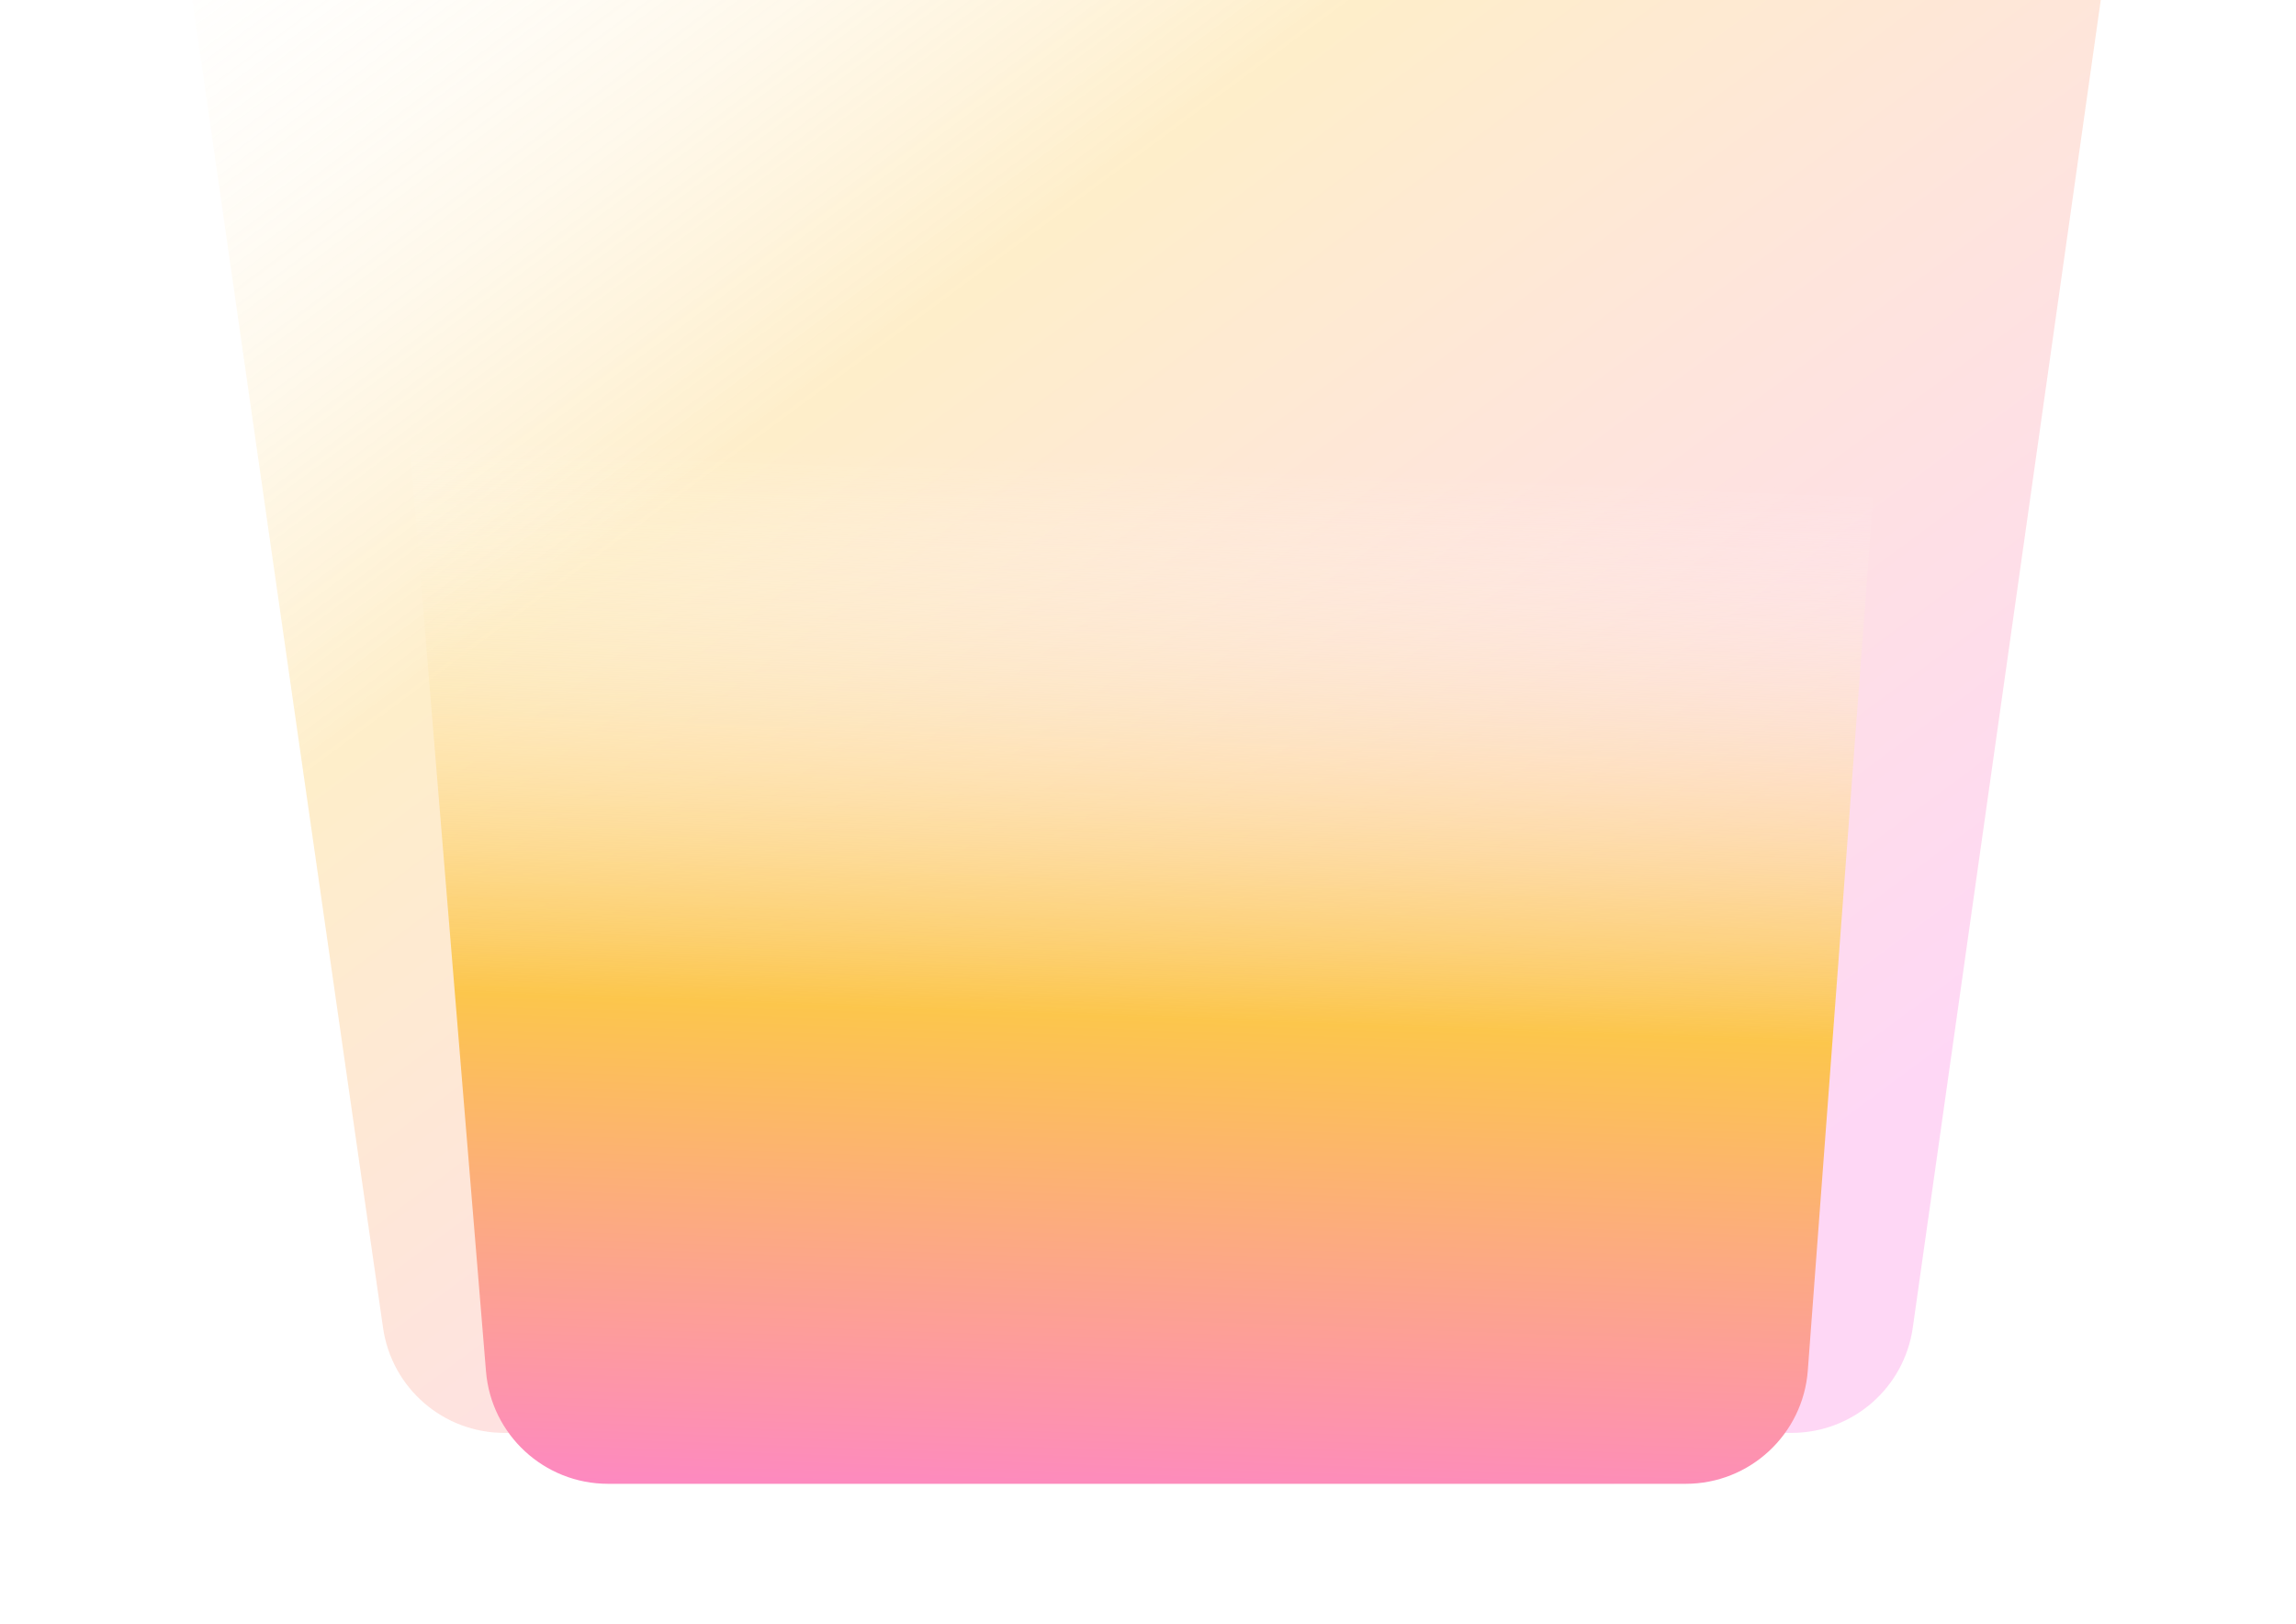
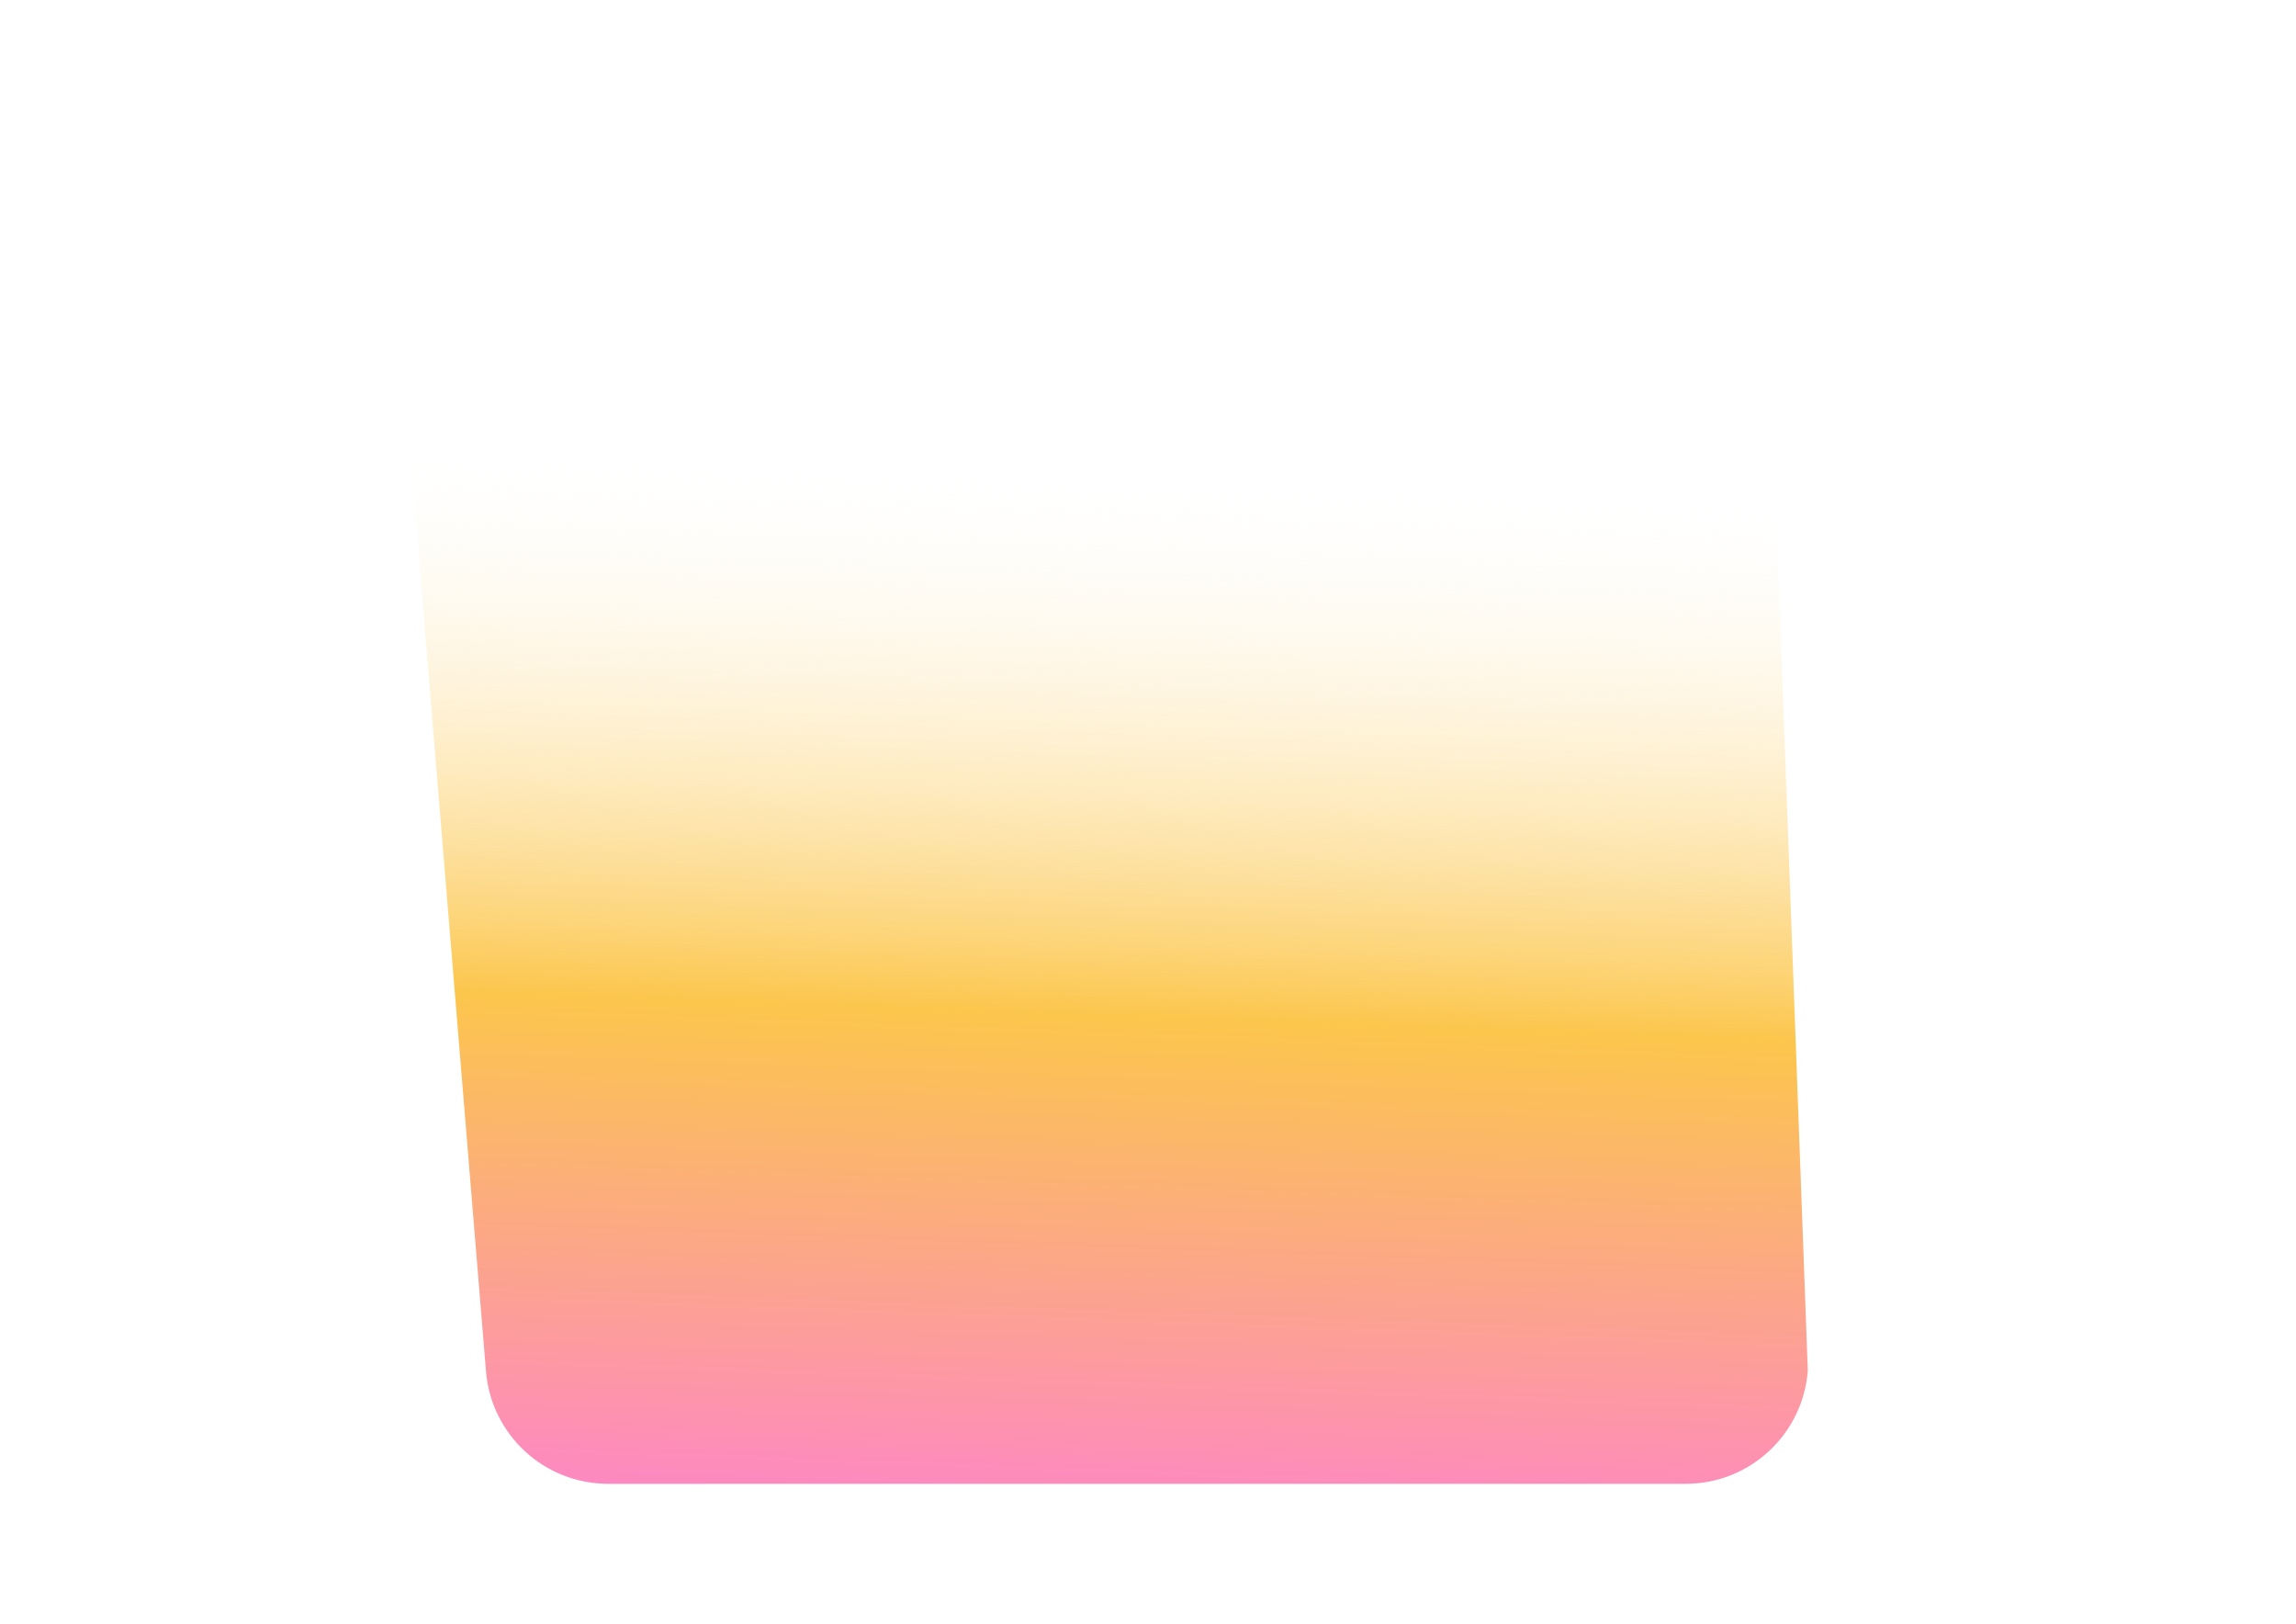
<svg xmlns="http://www.w3.org/2000/svg" width="1650" height="1167" viewBox="0 0 1650 1167" fill="none">
  <g clip-path="url(#clip0_13473_5151)">
    <g opacity="0.3" filter="url(#filter0_f_13473_5151)">
-       <path d="M1374.62 953.9C1368.48 997.302 1331.33 1029.56 1287.49 1029.56H362.379C318.611 1029.56 281.495 997.397 275.273 954.073L116.87 -148.821C109.253 -201.855 150.397 -249.332 203.976 -249.332H1443.66C1497.17 -249.332 1538.29 -201.974 1530.79 -148.994L1374.62 953.9Z" fill="url(#paint0_linear_13473_5151)" />
-     </g>
+       </g>
    <g filter="url(#filter1_f_13473_5151)">
-       <path d="M1299.17 984.717C1295.73 1030.64 1257.47 1066.15 1211.41 1066.15H436.96C391.159 1066.15 353.016 1031.02 349.257 985.37L287.159 231.222C282.937 179.946 323.413 136 374.862 136H1267.87C1319.05 136 1359.44 179.523 1355.62 230.569L1299.17 984.717Z" fill="url(#paint1_linear_13473_5151)" />
+       <path d="M1299.17 984.717C1295.73 1030.64 1257.47 1066.15 1211.41 1066.15H436.96C391.159 1066.15 353.016 1031.02 349.257 985.37L287.159 231.222C282.937 179.946 323.413 136 374.862 136H1267.87L1299.17 984.717Z" fill="url(#paint1_linear_13473_5151)" />
    </g>
  </g>
  <defs>
    <filter id="filter0_f_13473_5151" x="15.96" y="-349.332" width="1615.72" height="1478.89" filterUnits="userSpaceOnUse" color-interpolation-filters="sRGB">
      <feFlood flood-opacity="0" result="BackgroundImageFix" />
      <feBlend mode="normal" in="SourceGraphic" in2="BackgroundImageFix" result="shape" />
      <feGaussianBlur stdDeviation="50" result="effect1_foregroundBlur_13473_5151" />
    </filter>
    <filter id="filter1_f_13473_5151" x="186.856" y="36" width="1269.01" height="1130.15" filterUnits="userSpaceOnUse" color-interpolation-filters="sRGB">
      <feFlood flood-opacity="0" result="BackgroundImageFix" />
      <feBlend mode="normal" in="SourceGraphic" in2="BackgroundImageFix" result="shape" />
      <feGaussianBlur stdDeviation="50" result="effect1_foregroundBlur_13473_5151" />
    </filter>
    <linearGradient id="paint0_linear_13473_5151" x1="928.112" y1="1104.51" x2="-179.109" y2="-391.286" gradientUnits="userSpaceOnUse">
      <stop stop-color="#FD7ADD" />
      <stop offset="0.462" stop-color="#FCC64C" />
      <stop offset="0.793" stop-color="white" stop-opacity="0" />
    </linearGradient>
    <linearGradient id="paint1_linear_13473_5151" x1="914.141" y1="1168.53" x2="957.616" y2="-17.907" gradientUnits="userSpaceOnUse">
      <stop stop-color="#FD7ADD" />
      <stop offset="0.365" stop-color="#FCC64C" />
      <stop offset="0.702" stop-color="white" stop-opacity="0" />
    </linearGradient>
    <clipPath id="clip0_13473_5151">
      <rect width="1650" height="1167" fill="white" />
    </clipPath>
  </defs>
</svg>